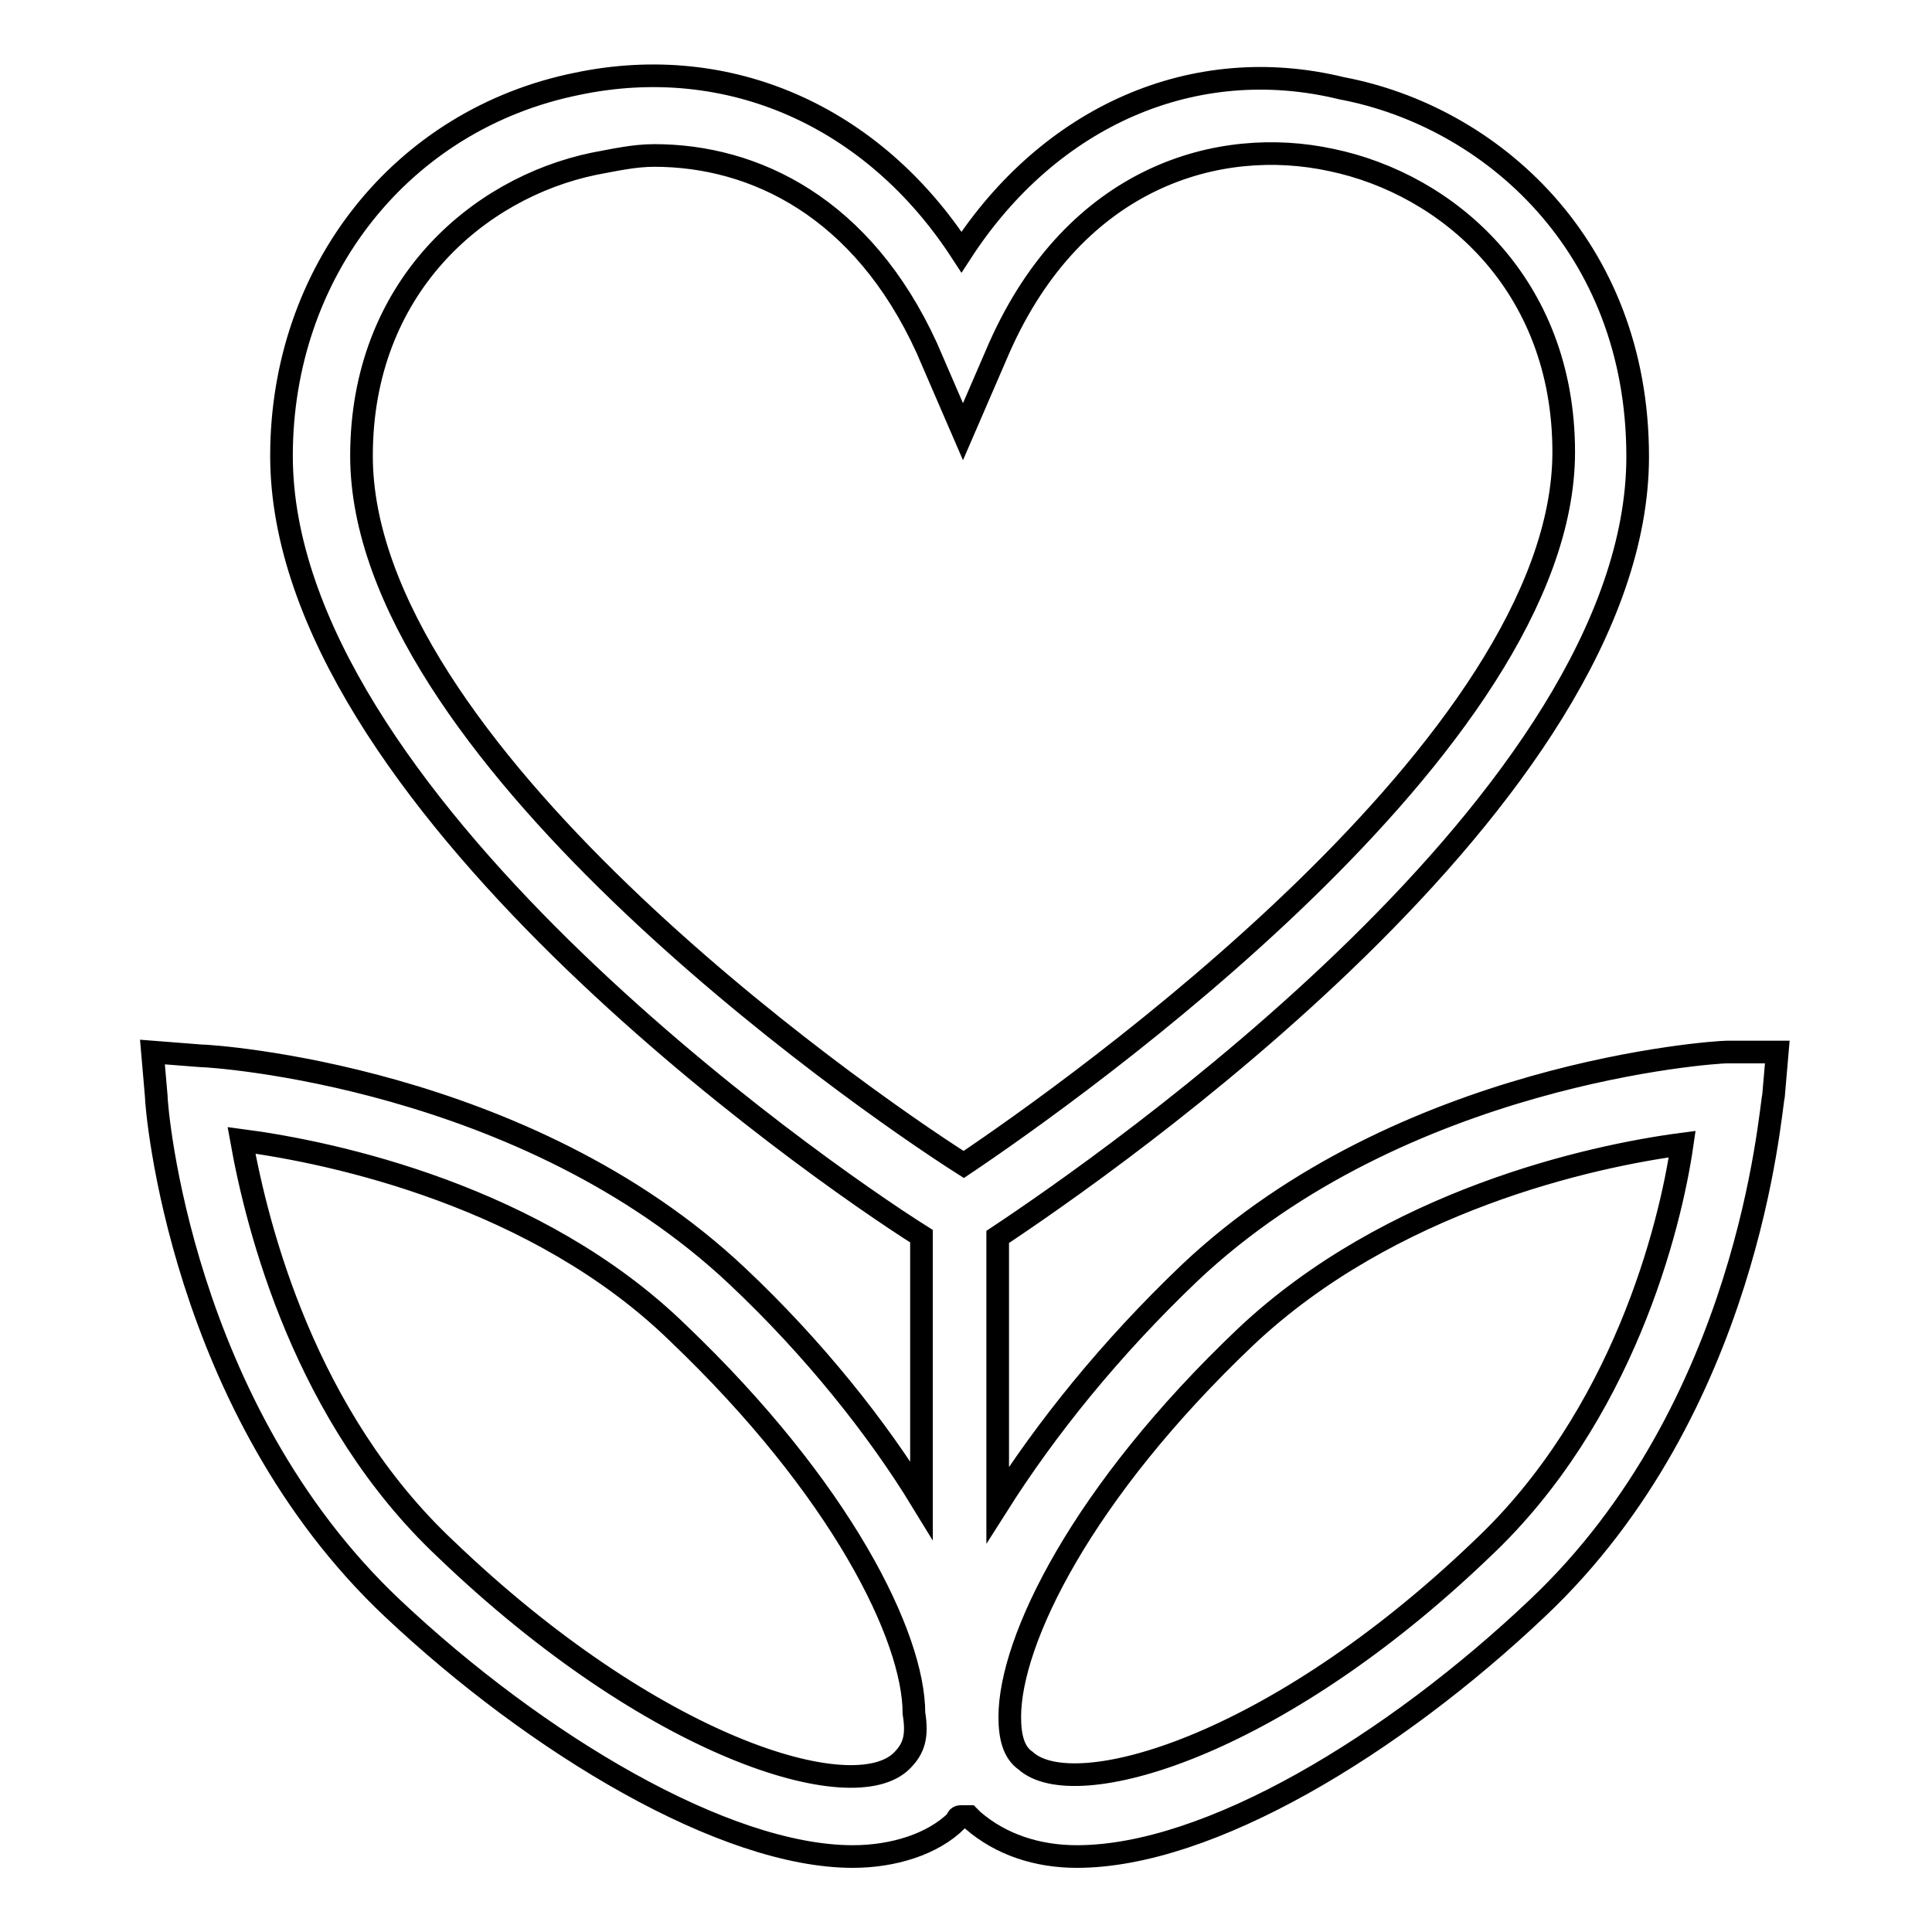
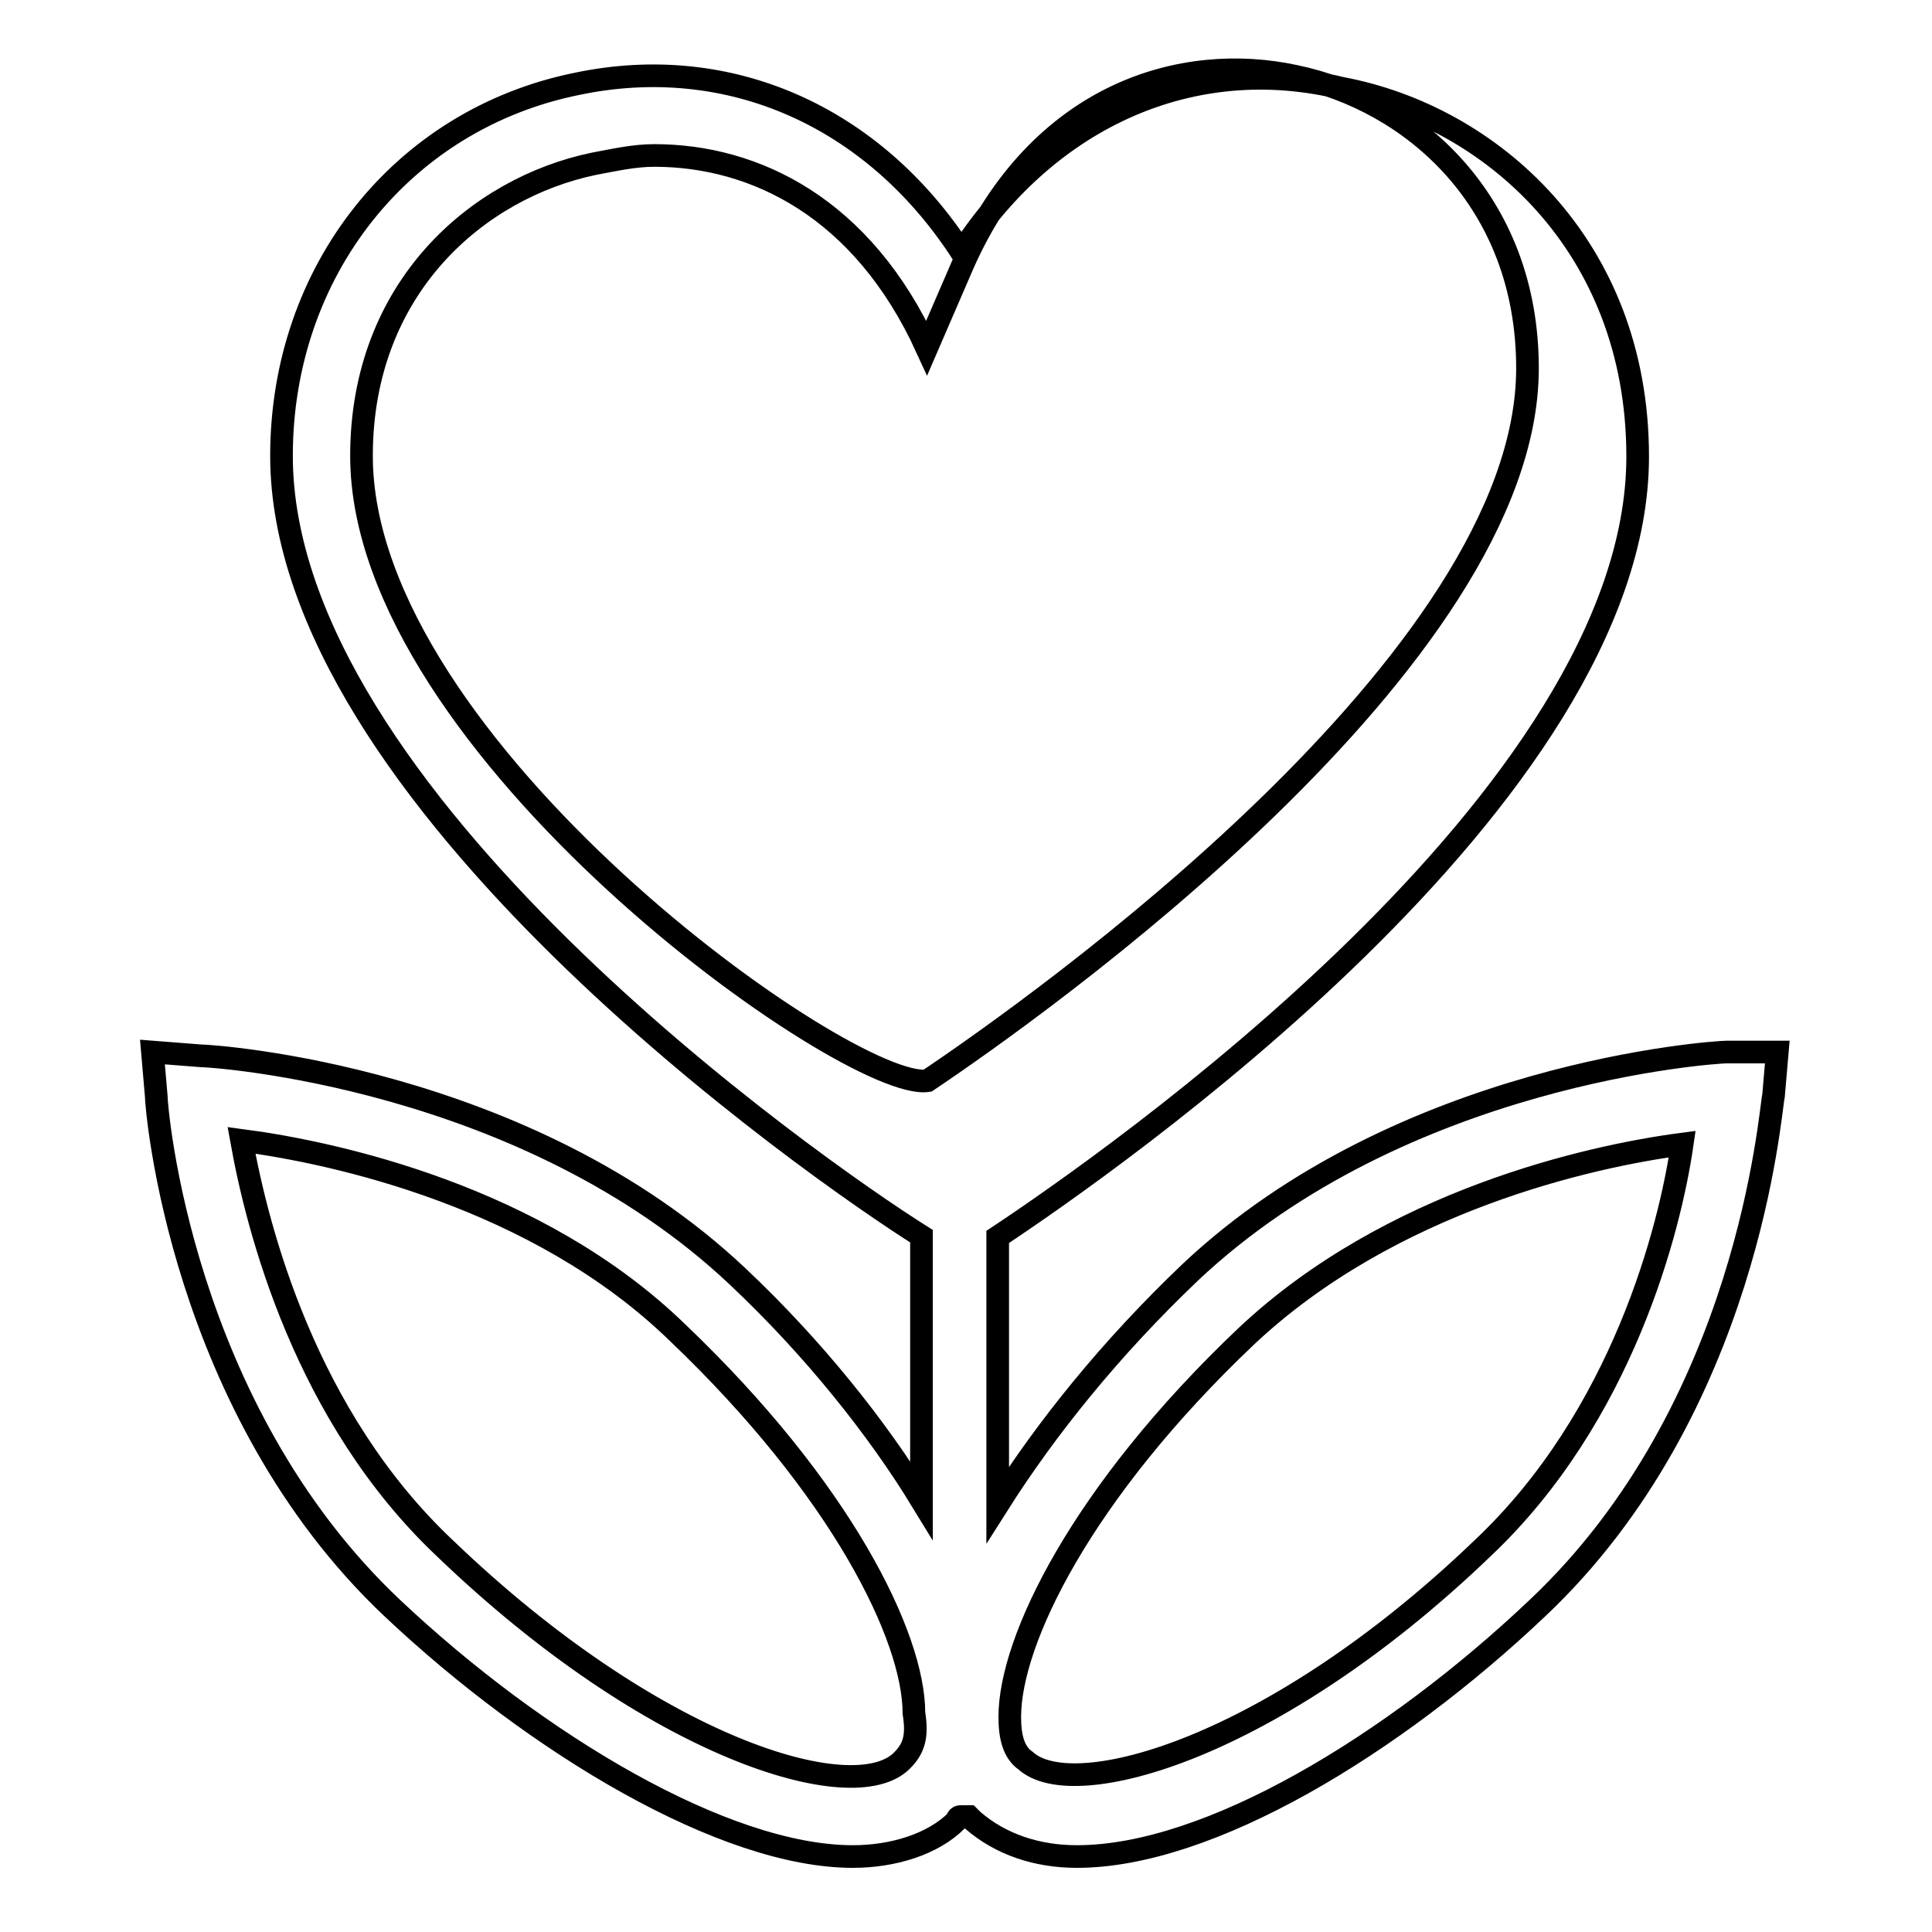
<svg xmlns="http://www.w3.org/2000/svg" version="1.1" x="0px" y="0px" viewBox="0 0 256 256" enable-background="new 0 0 256 256" xml:space="preserve">
  <g>
-     <path stroke-width="3" fill-opacity="0" stroke="#000000" d="M228.8,139.4c-1.6,0-43,2.7-71.1,29.2c-10.6,10.1-19.1,20.7-25.5,30.8v-35.5c14.3-9.5,84.8-58.3,84.8-103.4 c0-28.1-19.6-45.1-39.2-48.8c-19.6-4.8-38.7,3.7-50.4,21.7c-11.7-18-30.8-26.5-50.9-22.3C53.2,15.8,37.3,36,37.3,60.4 c0,45.1,70.5,94.4,84.8,103.4v35c-5.8-9.5-14.3-20.2-24.4-29.7c-28.1-26.5-69.5-29.2-71.1-29.2l-6.4-0.5l0.5,5.8 c0,1.6,3.2,41.4,31.3,67.9c19.1,18,44,32.9,61,32.9c5.3,0,10.6-1.6,13.8-4.8c0,0,0-0.5,0.5-0.5h1.1l0.5,0.5 c3.7,3.2,8.5,4.8,13.8,4.8c17.5,0,41.9-14.8,61-32.9c28.1-26.5,30.8-65.8,31.3-67.9l0.5-5.8H228.8z M47.9,60.4 c0-22.3,15.4-35.5,30.8-38.7c2.7-0.5,5.3-1.1,8-1.1c13.3,0,27.6,6.9,36.1,25.5l4.8,11.1l4.8-11.1c10.1-22.8,29.2-28.1,44-24.9 c15.4,3.2,30.8,16.4,30.8,38.7c0,38.7-65.2,84.8-79.5,94.4C112.6,144.7,47.9,99.1,47.9,60.4L47.9,60.4z M119.5,233.3 c-6.4,6.4-32.9-1.6-60.5-28.1c-18.6-17.5-24.9-42.4-27-54.1c12.2,1.6,39.2,7.4,57.8,25.5c21.7,20.7,31.3,40.3,31.3,50.4 C121.6,230.1,121.1,231.7,119.5,233.3z M196.4,205.2c-27.6,26.5-54.1,33.9-60.5,28.1c-1.6-1.1-2.1-3.2-2.1-5.8 c0-10.1,9.5-29.7,31.3-50.4c19.1-18,45.6-23.9,57.8-25.5C221.3,162.7,215,187.7,196.4,205.2L196.4,205.2z" />
+     <path stroke-width="3" fill-opacity="0" stroke="#000000" d="M228.8,139.4c-1.6,0-43,2.7-71.1,29.2c-10.6,10.1-19.1,20.7-25.5,30.8v-35.5c14.3-9.5,84.8-58.3,84.8-103.4 c0-28.1-19.6-45.1-39.2-48.8c-19.6-4.8-38.7,3.7-50.4,21.7c-11.7-18-30.8-26.5-50.9-22.3C53.2,15.8,37.3,36,37.3,60.4 c0,45.1,70.5,94.4,84.8,103.4v35c-5.8-9.5-14.3-20.2-24.4-29.7c-28.1-26.5-69.5-29.2-71.1-29.2l-6.4-0.5l0.5,5.8 c0,1.6,3.2,41.4,31.3,67.9c19.1,18,44,32.9,61,32.9c5.3,0,10.6-1.6,13.8-4.8c0,0,0-0.5,0.5-0.5h1.1l0.5,0.5 c3.7,3.2,8.5,4.8,13.8,4.8c17.5,0,41.9-14.8,61-32.9c28.1-26.5,30.8-65.8,31.3-67.9l0.5-5.8H228.8z M47.9,60.4 c0-22.3,15.4-35.5,30.8-38.7c2.7-0.5,5.3-1.1,8-1.1c13.3,0,27.6,6.9,36.1,25.5l4.8-11.1c10.1-22.8,29.2-28.1,44-24.9 c15.4,3.2,30.8,16.4,30.8,38.7c0,38.7-65.2,84.8-79.5,94.4C112.6,144.7,47.9,99.1,47.9,60.4L47.9,60.4z M119.5,233.3 c-6.4,6.4-32.9-1.6-60.5-28.1c-18.6-17.5-24.9-42.4-27-54.1c12.2,1.6,39.2,7.4,57.8,25.5c21.7,20.7,31.3,40.3,31.3,50.4 C121.6,230.1,121.1,231.7,119.5,233.3z M196.4,205.2c-27.6,26.5-54.1,33.9-60.5,28.1c-1.6-1.1-2.1-3.2-2.1-5.8 c0-10.1,9.5-29.7,31.3-50.4c19.1-18,45.6-23.9,57.8-25.5C221.3,162.7,215,187.7,196.4,205.2L196.4,205.2z" />
  </g>
</svg>